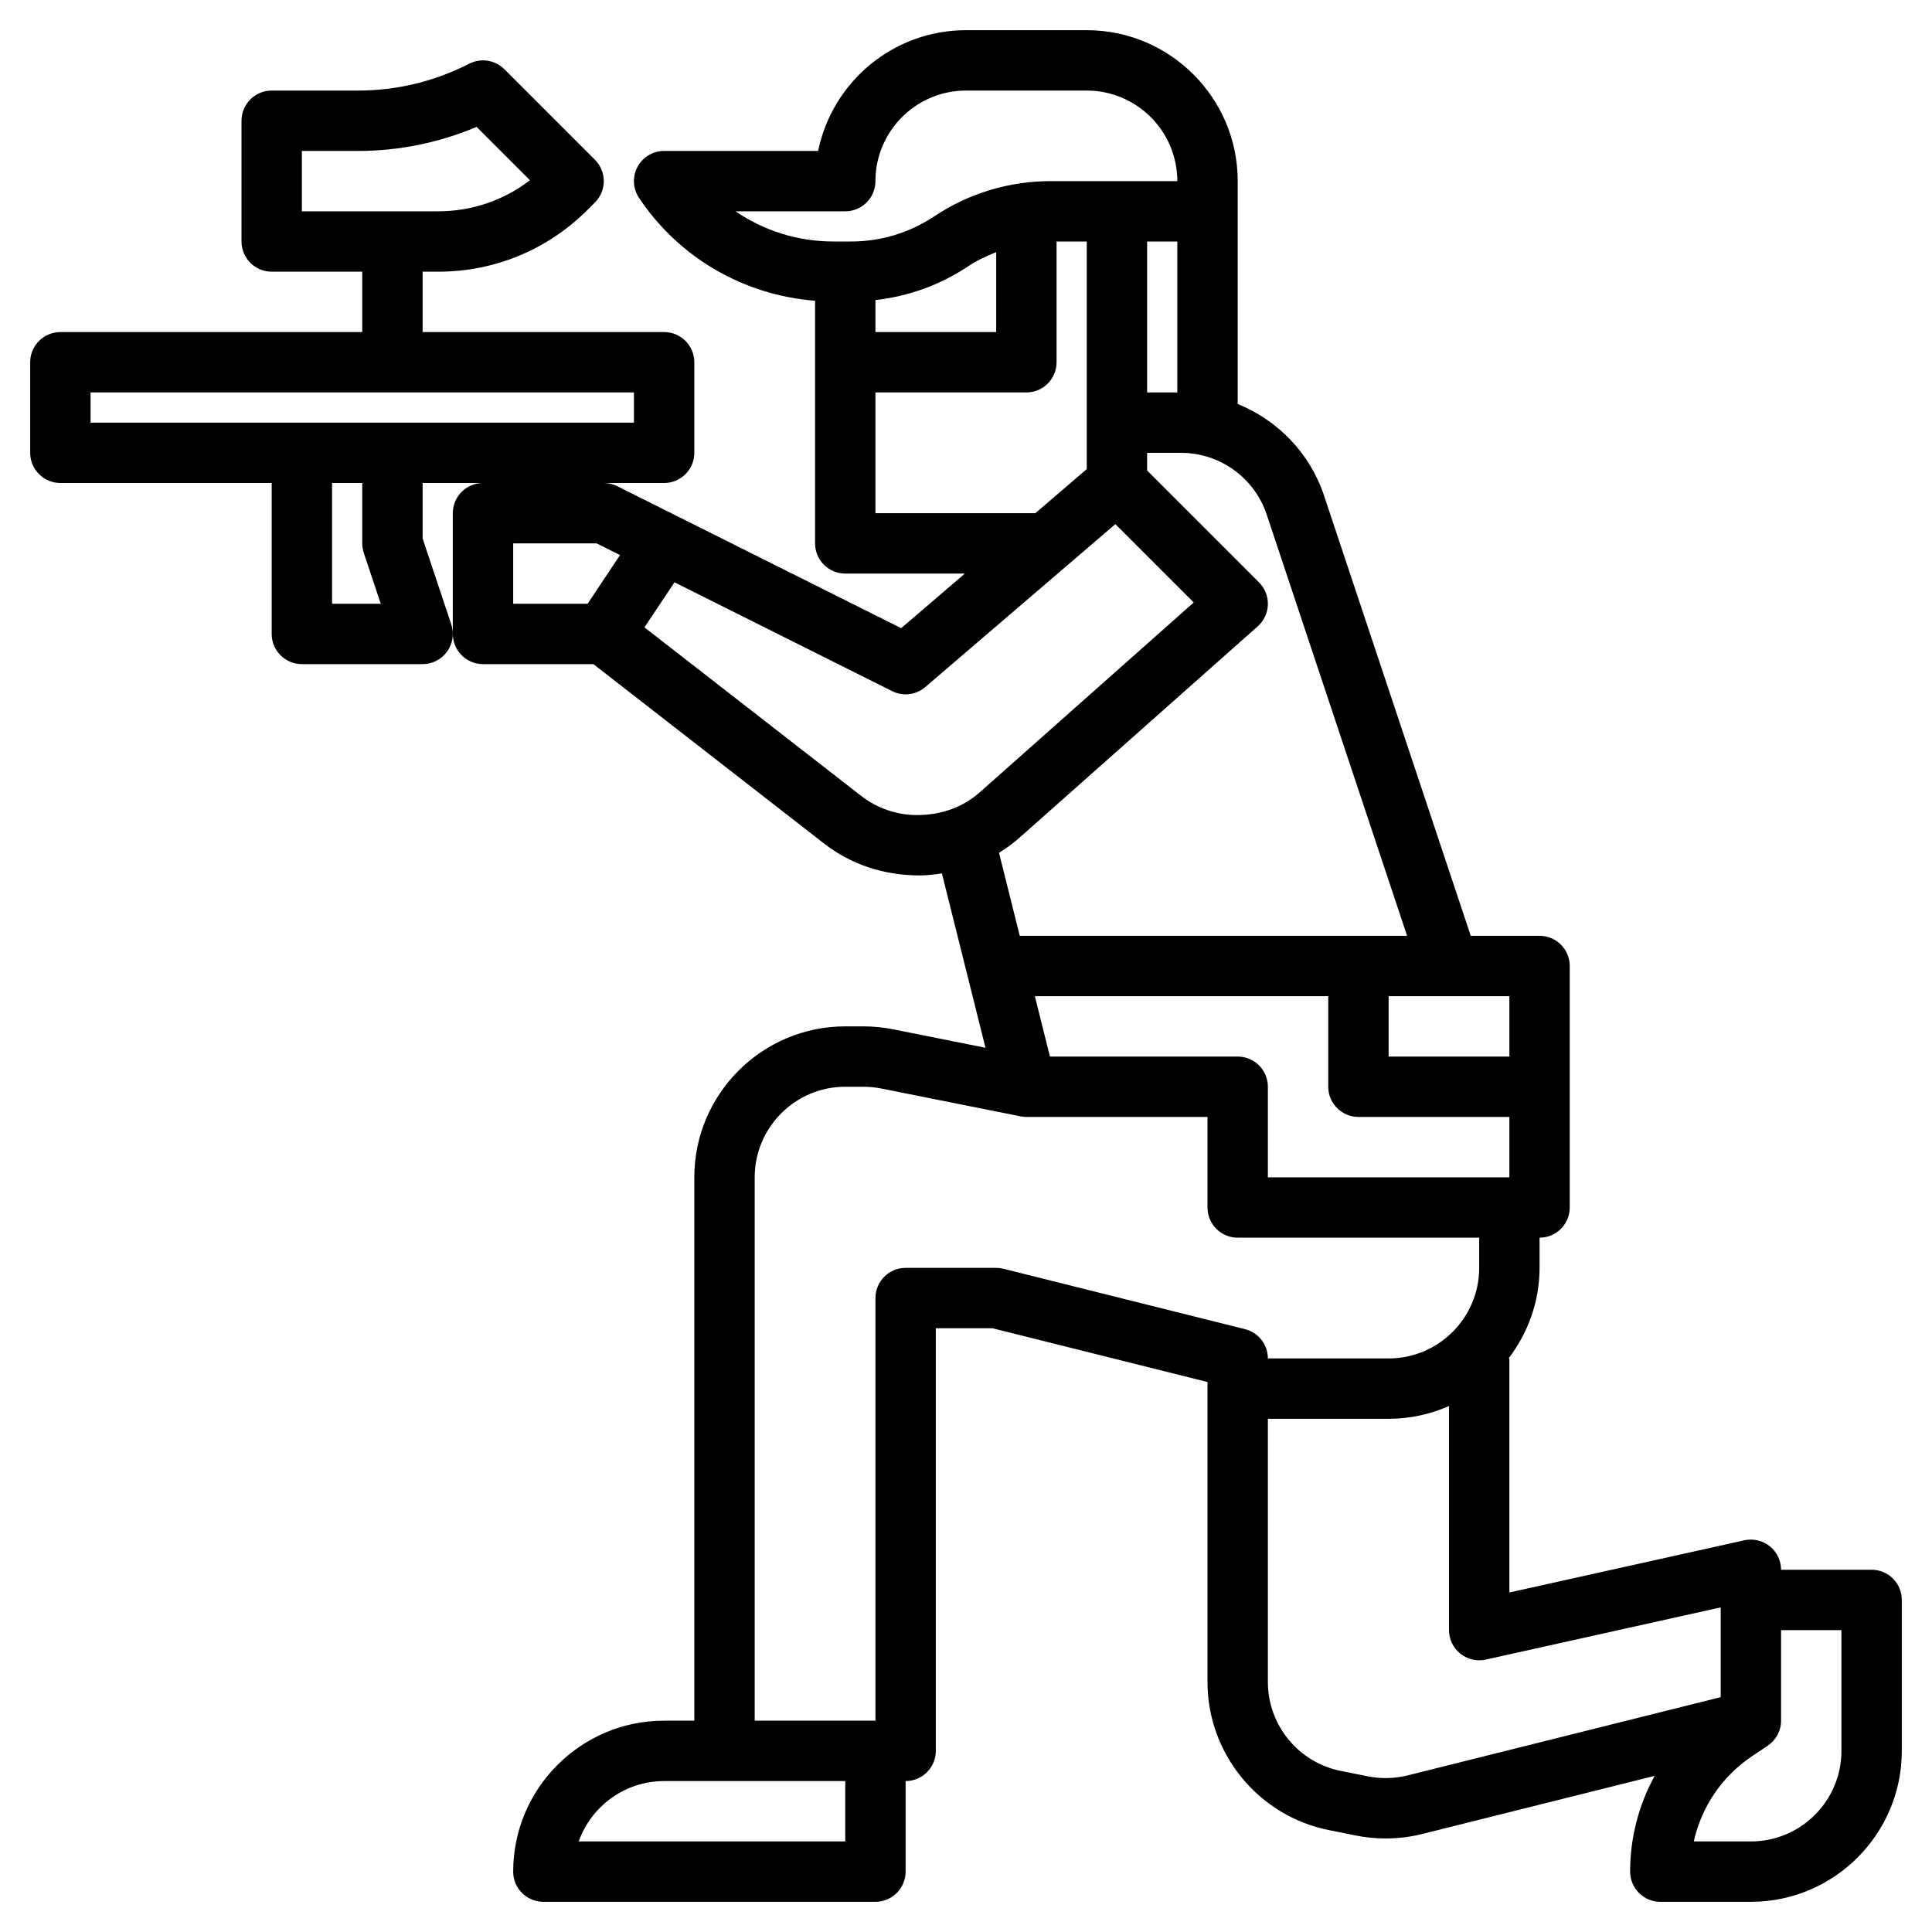
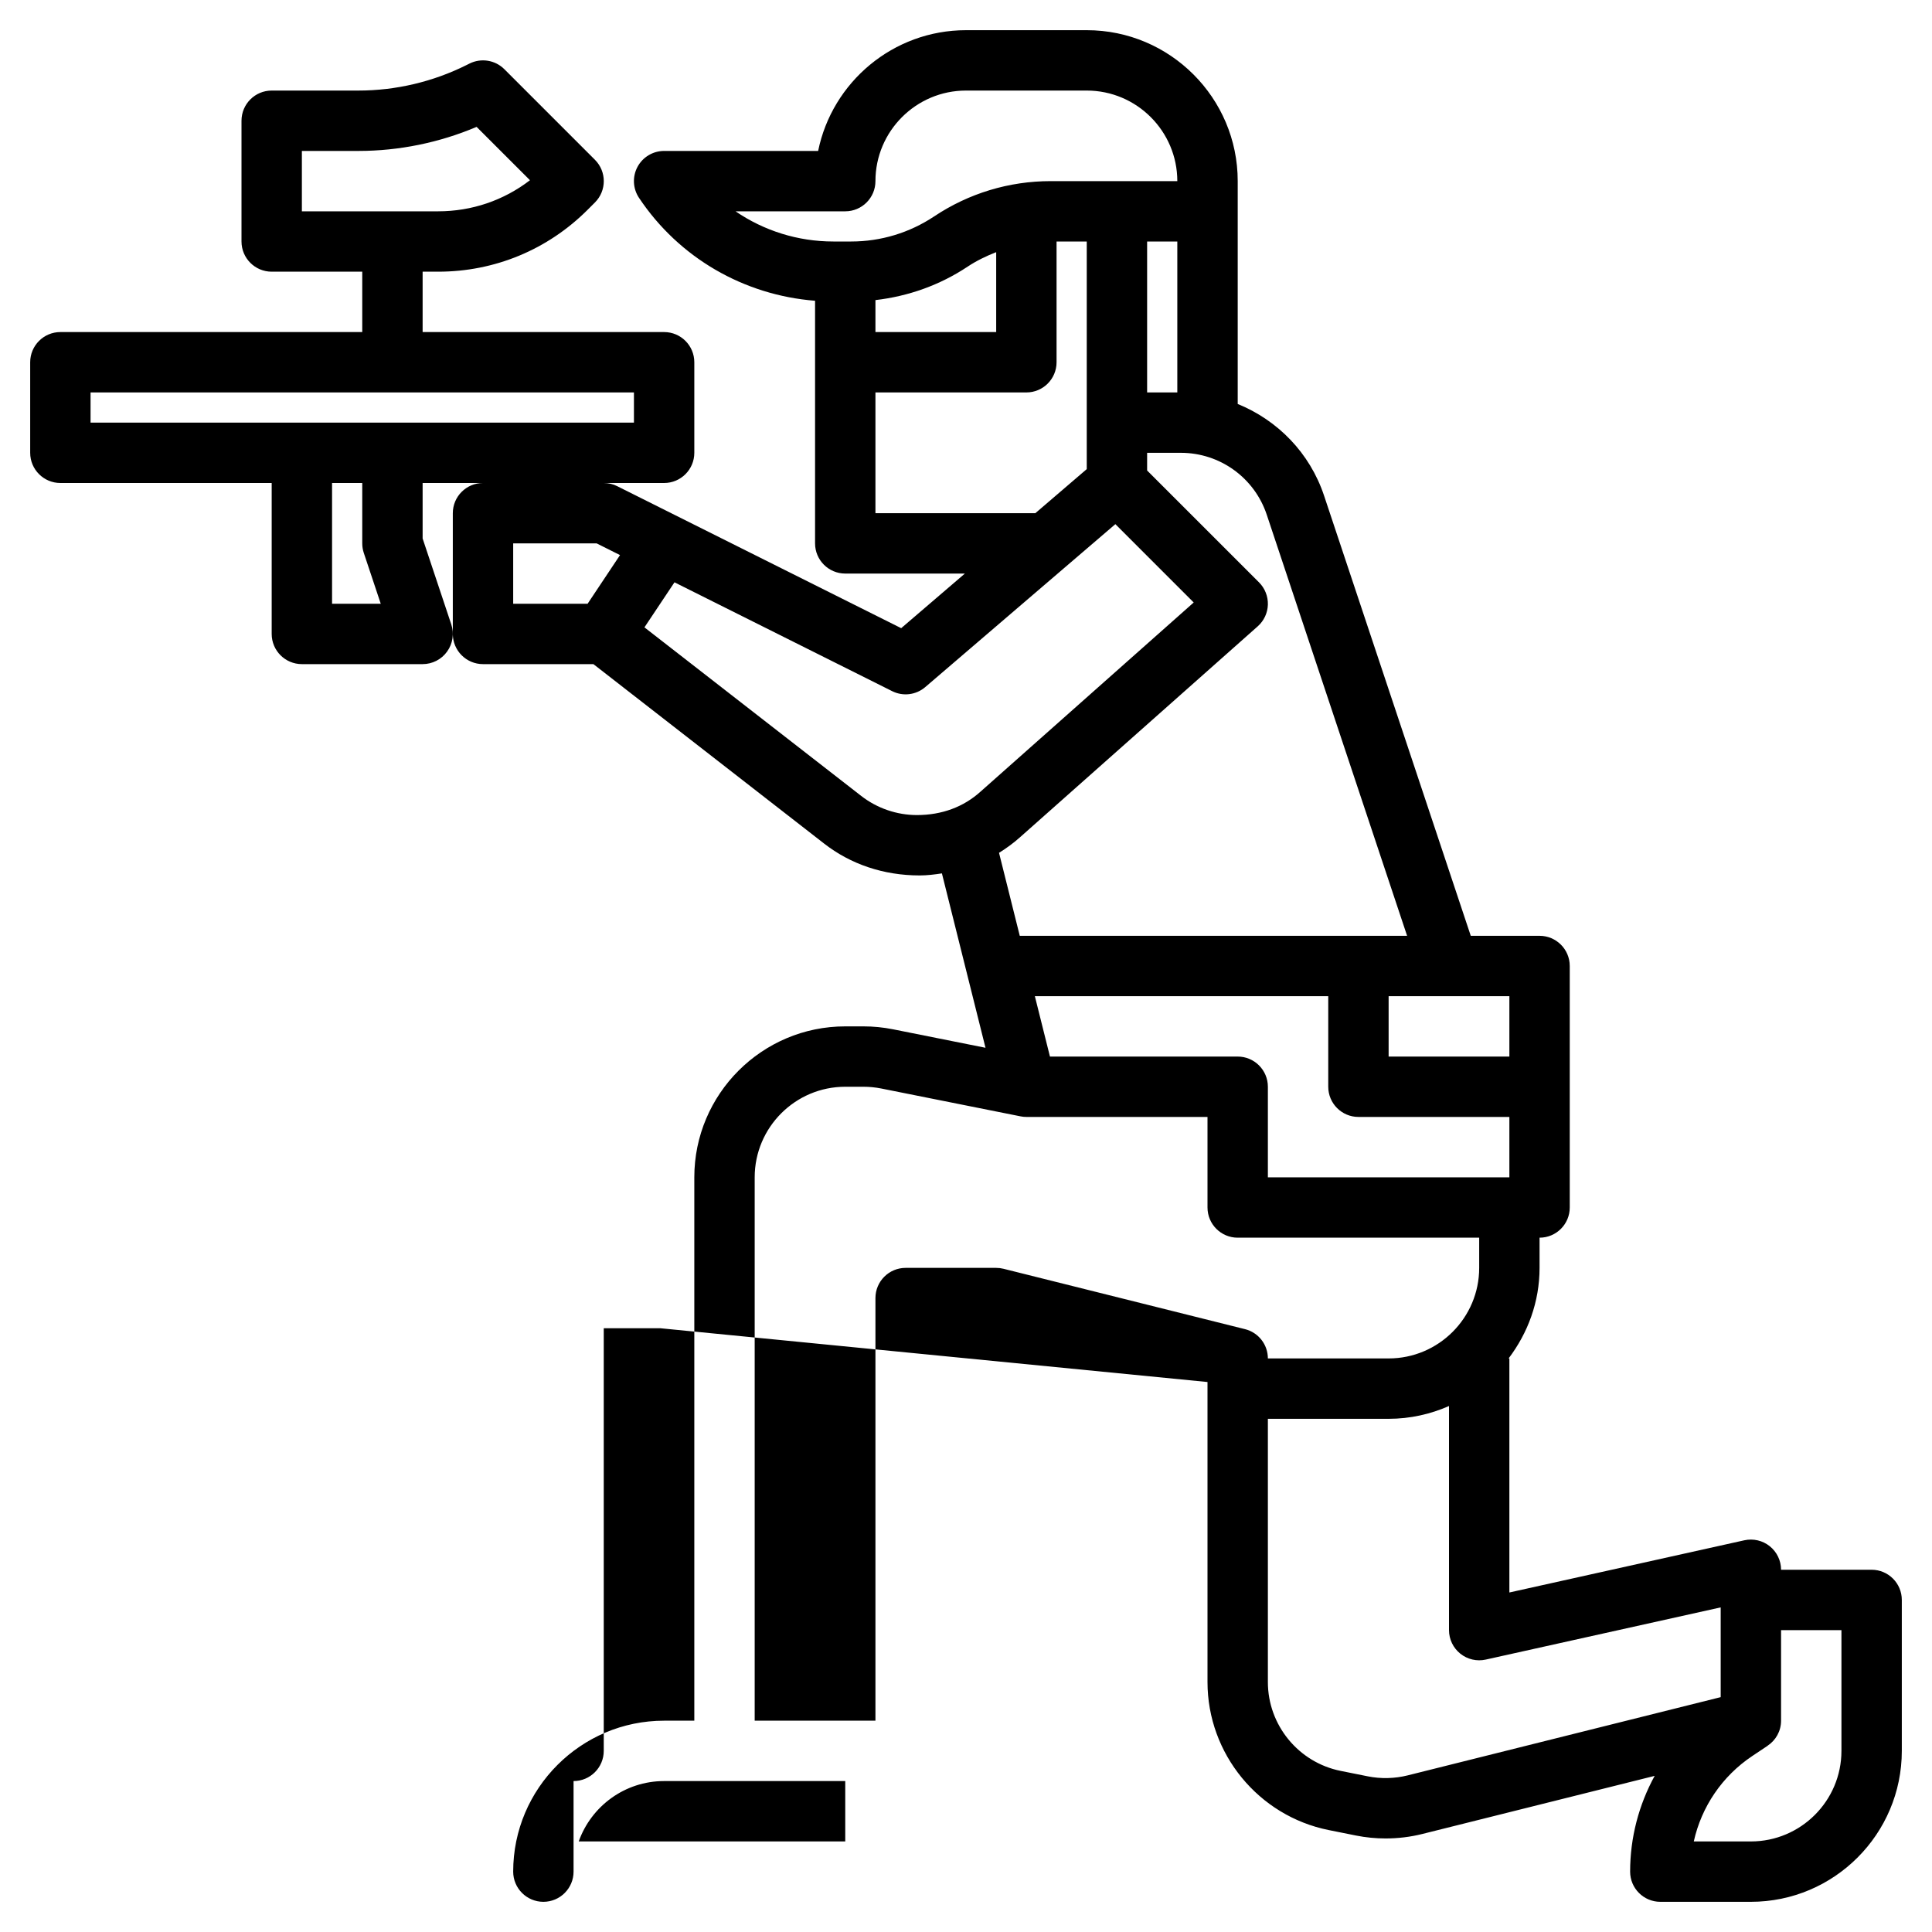
<svg xmlns="http://www.w3.org/2000/svg" height="100px" width="100px" fill="#000000" version="1.1" x="0px" y="0px" viewBox="0 0 64 64" style="enable-background:new 0 0 64 64;" xml:space="preserve">
-   <path d="M62,52h-3c0-0.303-0.138-0.59-0.375-0.78c-0.236-0.189-0.545-0.261-0.842-0.196L50,52.753V45h-0.026  C50.609,44.162,51,43.13,51,42v-1c0.552,0,1-0.448,1-1v-8c0-0.552-0.448-1-1-1h-2.279l-4.86-14.582  c-0.472-1.416-1.538-2.497-2.86-3.036V7V6c0-2.757-2.243-5-5-5h-4c-2.415,0-4.435,1.721-4.899,4H22  c-0.369,0-0.708,0.203-0.882,0.528c-0.174,0.325-0.155,0.72,0.05,1.026C22.493,8.542,24.643,9.778,27,9.963V18c0,0.552,0.448,1,1,1  h3.963l-2.11,1.809l-7.406-3.703l-2-1C20.309,16.036,20.155,16,20,16h2c0.552,0,1-0.448,1-1v-3c0-0.552-0.448-1-1-1h-8V9h0.515  c1.87,0,3.627-0.728,4.95-2.05l0.243-0.243c0.391-0.391,0.391-1.023,0-1.414l-3-3c-0.304-0.304-0.768-0.38-1.154-0.188l-0.1,0.05  C14.348,2.708,13.111,3,11.875,3H9C8.448,3,8,3.448,8,4v4c0,0.552,0.448,1,1,1h3v2H2c-0.552,0-1,0.448-1,1v3c0,0.552,0.448,1,1,1h7  v5c0,0.552,0.448,1,1,1h4c0.321,0,0.623-0.154,0.811-0.416c0.188-0.261,0.239-0.596,0.138-0.901L14,17.838V16h2  c-0.552,0-1,0.448-1,1v4c0,0.552,0.448,1,1,1h3.657l7.645,5.946C28.175,28.626,29.266,29,30.465,29c0.249,0,0.494-0.031,0.737-0.068  l1.444,5.777l-3.062-0.612C29.263,34.033,28.933,34,28.604,34H28c-2.757,0-5,2.243-5,5v18h-1c-2.757,0-5,2.243-5,5  c0,0.552,0.448,1,1,1h11c0.552,0,1-0.448,1-1v-3c0.552,0,1-0.448,1-1V44h1.877L40,45.781v9.94c0,2.375,1.69,4.437,4.019,4.903  l0.903,0.181c0.321,0.064,0.649,0.096,0.978,0.096c0.409,0,0.819-0.049,1.215-0.148l7.698-1.925C54.289,59.785,54,60.871,54,62  c0,0.552,0.448,1,1,1h3c2.757,0,5-2.243,5-5v-5C63,52.448,62.552,52,62,52z M10,5h1.875c1.339,0,2.68-0.274,3.913-0.797l1.768,1.767  C16.687,6.638,15.629,7,14.515,7H10V5z M12.051,18.316L12.613,20H11v-4h1v2C12,18.107,12.017,18.214,12.051,18.316z M3,14v-1h18v1H3  z M41,35h-6.219l-0.5-2H44v3c0,0.552,0.448,1,1,1h5v2h-8v-3C42,35.448,41.552,35,41,35z M50,33v2h-4v-2h2H50z M38,8h1v5h-1V8z M28,7  c0.552,0,1-0.448,1-1c0-1.654,1.346-3,3-3h4c1.654,0,3,1.346,3,3h-4.197c-1.377,0-2.711,0.404-3.857,1.168  C30.128,7.712,29.178,8,28.197,8h-0.592c-1.175,0-2.299-0.357-3.239-1H28z M29,9.941c1.089-0.126,2.133-0.495,3.055-1.109  c0.298-0.198,0.617-0.35,0.945-0.479V11h-4V9.941z M29,17v-4h5c0.552,0,1-0.448,1-1V8h1v7.54L34.297,17H29z M17,18h2.764  l0.775,0.388L19.465,20H17V18z M30.373,27c-0.664,0-1.318-0.225-1.842-0.632l-7.183-5.586l0.995-1.492l7.21,3.605  c0.36,0.181,0.793,0.127,1.098-0.135l6.297-5.397l2.595,2.595l-7.07,6.273C31.92,26.727,31.207,27,30.373,27z M33.805,27.721  l7.859-6.973c0.206-0.183,0.328-0.443,0.336-0.718s-0.098-0.542-0.292-0.737L38,15.586V15h1.117c1.293,0,2.437,0.824,2.846,2.051  L46.612,31H33.781l-0.687-2.749C33.344,28.096,33.583,27.921,33.805,27.721z M28,61h-8.829c0.413-1.164,1.525-2,2.829-2h2h4V61z   M33.243,42.03C33.163,42.01,33.082,42,33,42h-3c-0.552,0-1,0.448-1,1v14h-4V39c0-1.654,1.346-3,3-3h0.604  c0.197,0,0.395,0.02,0.588,0.058l4.612,0.922C33.869,36.994,33.934,37,34,37h6v3c0,0.552,0.448,1,1,1h8v1c0,1.654-1.346,3-3,3h-4  c0-0.459-0.312-0.859-0.757-0.97L33.243,42.03z M46.63,58.812c-0.429,0.107-0.885,0.118-1.316,0.032l-0.903-0.181  C43.014,58.383,42,57.146,42,55.721V47h4c0.712,0,1.386-0.154,2-0.424V54c0,0.303,0.138,0.59,0.375,0.78  c0.236,0.189,0.546,0.262,0.842,0.196L57,53.247v2.973L46.63,58.812z M61,58c0,1.654-1.346,3-3,3h-1.891  c0.254-1.147,0.94-2.165,1.941-2.832l0.497-0.332c0,0,0.001,0,0.001-0.001l0.006-0.004l-0.001-0.001C58.826,57.65,59,57.342,59,57  v-3h2V58z" />
+   <path d="M62,52h-3c0-0.303-0.138-0.59-0.375-0.78c-0.236-0.189-0.545-0.261-0.842-0.196L50,52.753V45h-0.026  C50.609,44.162,51,43.13,51,42v-1c0.552,0,1-0.448,1-1v-8c0-0.552-0.448-1-1-1h-2.279l-4.86-14.582  c-0.472-1.416-1.538-2.497-2.86-3.036V7V6c0-2.757-2.243-5-5-5h-4c-2.415,0-4.435,1.721-4.899,4H22  c-0.369,0-0.708,0.203-0.882,0.528c-0.174,0.325-0.155,0.72,0.05,1.026C22.493,8.542,24.643,9.778,27,9.963V18c0,0.552,0.448,1,1,1  h3.963l-2.11,1.809l-7.406-3.703l-2-1C20.309,16.036,20.155,16,20,16h2c0.552,0,1-0.448,1-1v-3c0-0.552-0.448-1-1-1h-8V9h0.515  c1.87,0,3.627-0.728,4.95-2.05l0.243-0.243c0.391-0.391,0.391-1.023,0-1.414l-3-3c-0.304-0.304-0.768-0.38-1.154-0.188l-0.1,0.05  C14.348,2.708,13.111,3,11.875,3H9C8.448,3,8,3.448,8,4v4c0,0.552,0.448,1,1,1h3v2H2c-0.552,0-1,0.448-1,1v3c0,0.552,0.448,1,1,1h7  v5c0,0.552,0.448,1,1,1h4c0.321,0,0.623-0.154,0.811-0.416c0.188-0.261,0.239-0.596,0.138-0.901L14,17.838V16h2  c-0.552,0-1,0.448-1,1v4c0,0.552,0.448,1,1,1h3.657l7.645,5.946C28.175,28.626,29.266,29,30.465,29c0.249,0,0.494-0.031,0.737-0.068  l1.444,5.777l-3.062-0.612C29.263,34.033,28.933,34,28.604,34H28c-2.757,0-5,2.243-5,5v18h-1c-2.757,0-5,2.243-5,5  c0,0.552,0.448,1,1,1c0.552,0,1-0.448,1-1v-3c0.552,0,1-0.448,1-1V44h1.877L40,45.781v9.94c0,2.375,1.69,4.437,4.019,4.903  l0.903,0.181c0.321,0.064,0.649,0.096,0.978,0.096c0.409,0,0.819-0.049,1.215-0.148l7.698-1.925C54.289,59.785,54,60.871,54,62  c0,0.552,0.448,1,1,1h3c2.757,0,5-2.243,5-5v-5C63,52.448,62.552,52,62,52z M10,5h1.875c1.339,0,2.68-0.274,3.913-0.797l1.768,1.767  C16.687,6.638,15.629,7,14.515,7H10V5z M12.051,18.316L12.613,20H11v-4h1v2C12,18.107,12.017,18.214,12.051,18.316z M3,14v-1h18v1H3  z M41,35h-6.219l-0.5-2H44v3c0,0.552,0.448,1,1,1h5v2h-8v-3C42,35.448,41.552,35,41,35z M50,33v2h-4v-2h2H50z M38,8h1v5h-1V8z M28,7  c0.552,0,1-0.448,1-1c0-1.654,1.346-3,3-3h4c1.654,0,3,1.346,3,3h-4.197c-1.377,0-2.711,0.404-3.857,1.168  C30.128,7.712,29.178,8,28.197,8h-0.592c-1.175,0-2.299-0.357-3.239-1H28z M29,9.941c1.089-0.126,2.133-0.495,3.055-1.109  c0.298-0.198,0.617-0.35,0.945-0.479V11h-4V9.941z M29,17v-4h5c0.552,0,1-0.448,1-1V8h1v7.54L34.297,17H29z M17,18h2.764  l0.775,0.388L19.465,20H17V18z M30.373,27c-0.664,0-1.318-0.225-1.842-0.632l-7.183-5.586l0.995-1.492l7.21,3.605  c0.36,0.181,0.793,0.127,1.098-0.135l6.297-5.397l2.595,2.595l-7.07,6.273C31.92,26.727,31.207,27,30.373,27z M33.805,27.721  l7.859-6.973c0.206-0.183,0.328-0.443,0.336-0.718s-0.098-0.542-0.292-0.737L38,15.586V15h1.117c1.293,0,2.437,0.824,2.846,2.051  L46.612,31H33.781l-0.687-2.749C33.344,28.096,33.583,27.921,33.805,27.721z M28,61h-8.829c0.413-1.164,1.525-2,2.829-2h2h4V61z   M33.243,42.03C33.163,42.01,33.082,42,33,42h-3c-0.552,0-1,0.448-1,1v14h-4V39c0-1.654,1.346-3,3-3h0.604  c0.197,0,0.395,0.02,0.588,0.058l4.612,0.922C33.869,36.994,33.934,37,34,37h6v3c0,0.552,0.448,1,1,1h8v1c0,1.654-1.346,3-3,3h-4  c0-0.459-0.312-0.859-0.757-0.97L33.243,42.03z M46.63,58.812c-0.429,0.107-0.885,0.118-1.316,0.032l-0.903-0.181  C43.014,58.383,42,57.146,42,55.721V47h4c0.712,0,1.386-0.154,2-0.424V54c0,0.303,0.138,0.59,0.375,0.78  c0.236,0.189,0.546,0.262,0.842,0.196L57,53.247v2.973L46.63,58.812z M61,58c0,1.654-1.346,3-3,3h-1.891  c0.254-1.147,0.94-2.165,1.941-2.832l0.497-0.332c0,0,0.001,0,0.001-0.001l0.006-0.004l-0.001-0.001C58.826,57.65,59,57.342,59,57  v-3h2V58z" />
</svg>